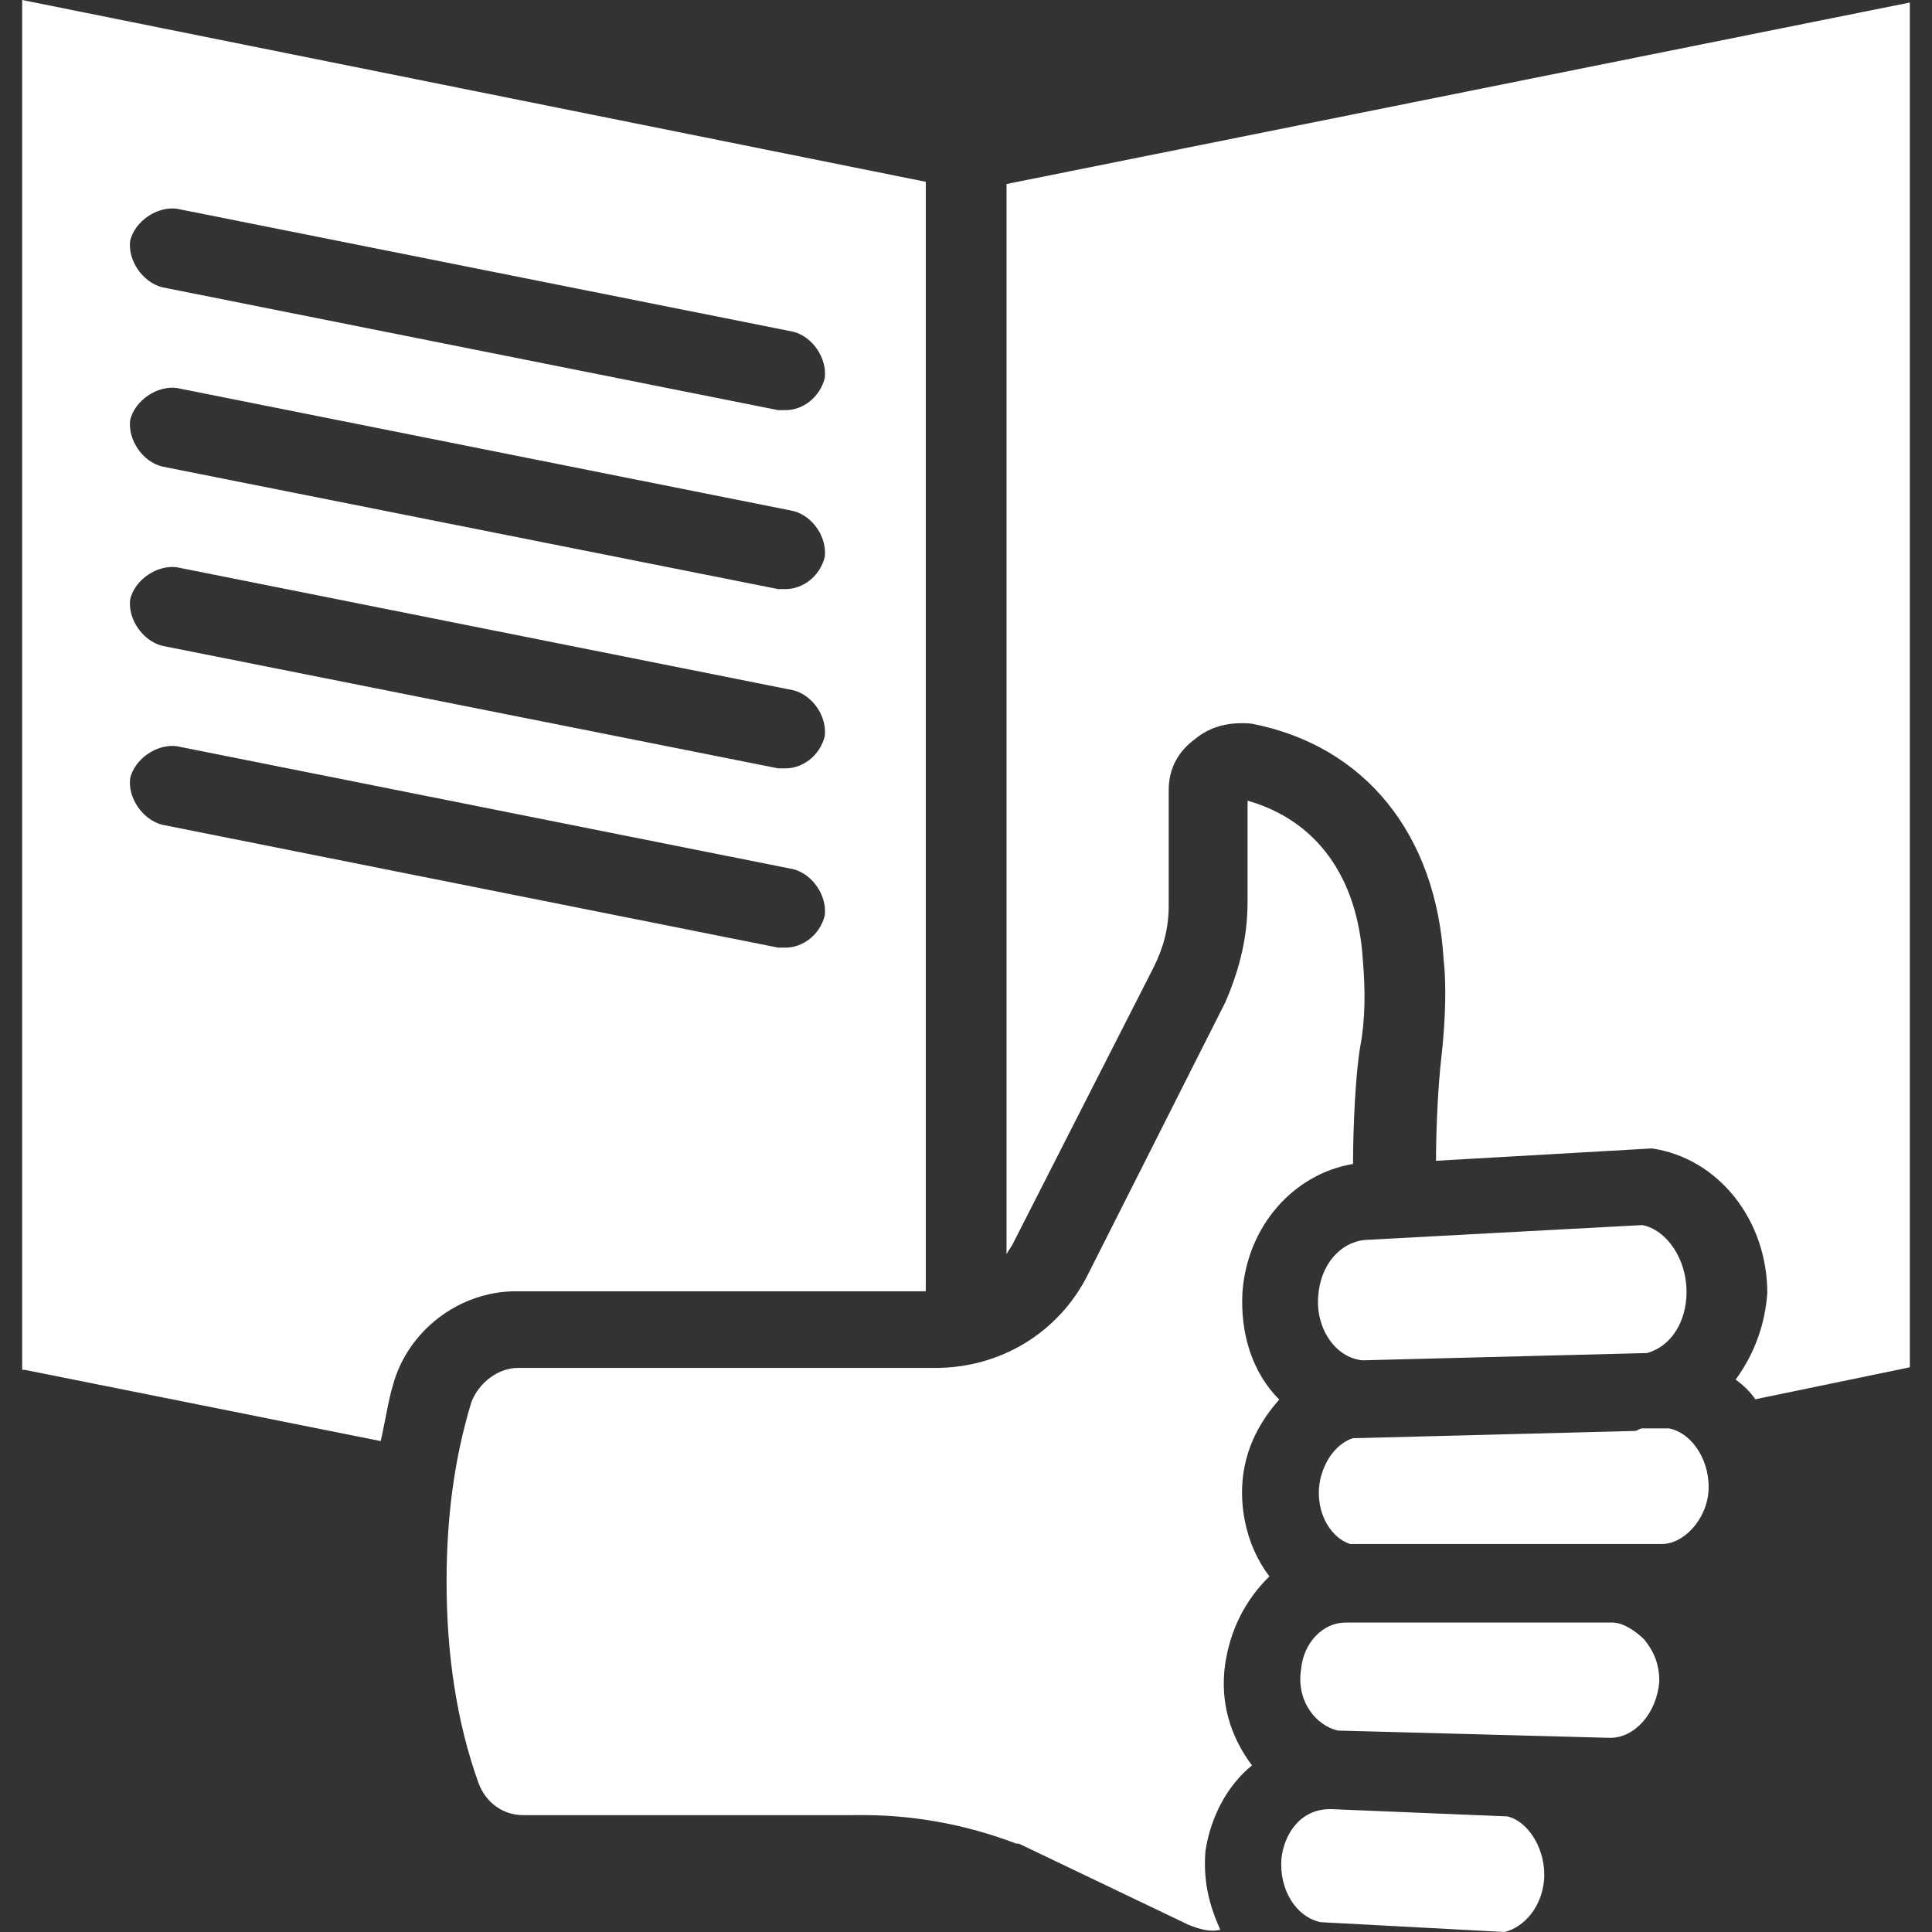
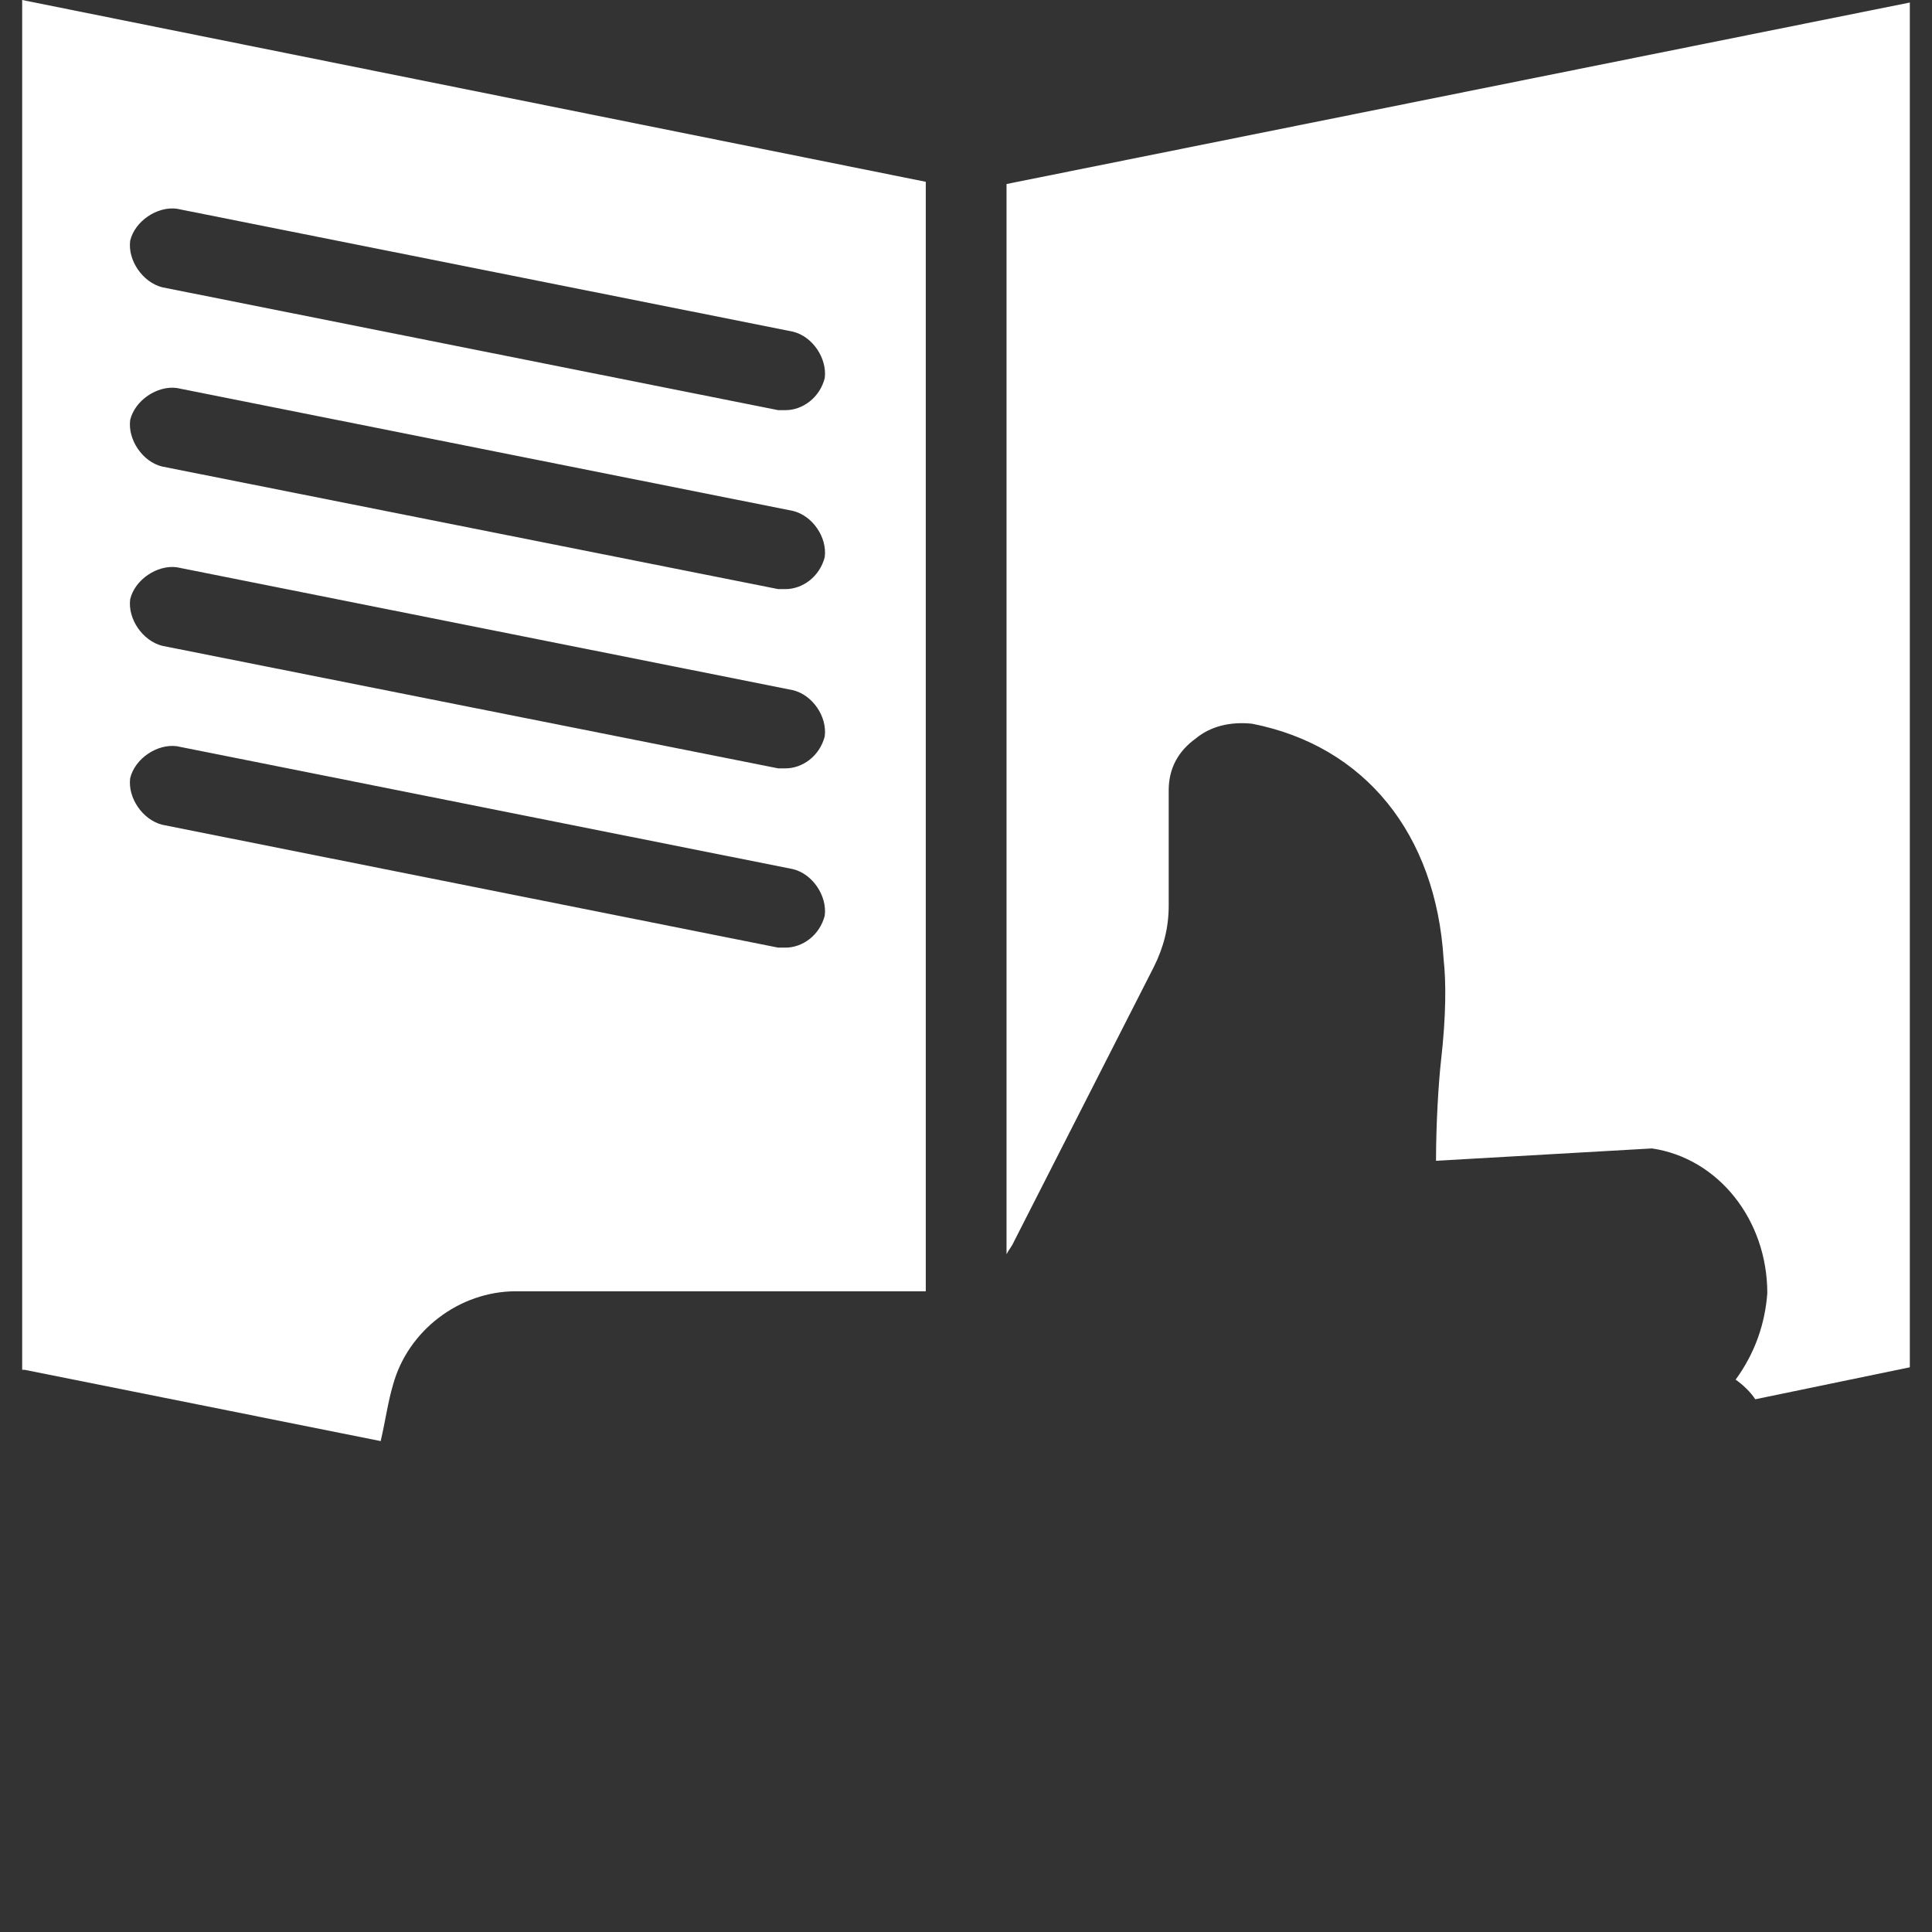
<svg xmlns="http://www.w3.org/2000/svg" version="1.1" id="Einfache_Sprache" x="0px" y="0px" viewBox="0 0 61 61" style="enable-background:new 0 0 61 61;" xml:space="preserve">
  <rect x="0" y="0" width="61" height="61" fill="#333333" stroke="none" />
  <style type="text/css">
	.st0{fill:#FFFFFF;}
</style>
  <g id="neg_rz">
    <g>
-       <path class="st0" d="M42.01,57.12c-1.01,0-1.47,0.85-1.55,1.55c-0.08,1.01,0.47,1.86,1.24,2.02L47.51,61    c0.62-0.16,1.16-0.78,1.24-1.63c0.08-0.93-0.47-1.86-1.16-2.02L42.01,57.12z M32.09,58.21h0.08l5.35,2.56    c0.39,0.16,0.7,0.23,1.01,0.16c-0.39-0.85-0.54-1.63-0.47-2.48c0.16-1.09,0.7-2.09,1.47-2.71c-0.7-0.93-1.01-2.02-0.85-3.18    c0.16-1.09,0.62-2.02,1.4-2.79c-0.78-1.01-1.01-2.4-0.78-3.49c0.16-0.78,0.54-1.47,1.09-2.09c-0.85-0.85-1.24-2.09-1.16-3.41    c0.16-2.09,1.63-3.72,3.49-4.03c0-1.16,0.08-2.87,0.23-3.72c0.16-0.85,0.16-1.78,0.08-2.71c-0.16-2.64-1.47-4.42-3.64-5.04v3.18    c0,1.09-0.23,2.09-0.7,3.18l-4.34,8.6c-0.93,1.86-2.79,2.95-4.81,2.95H16.35c-0.62,0-1.24,0.47-1.47,1.09    c-0.54,1.78-0.78,3.64-0.78,5.66c0,2.25,0.31,4.42,1.01,6.36c0.23,0.62,0.78,1.01,1.4,1.01h10.46    C28.76,57.28,30.46,57.59,32.09,58.21z M42.48,51.23c-0.7,0-1.32,0.62-1.4,1.47c-0.16,1.01,0.47,1.78,1.16,1.94l8.6,0.23    c0.78,0,1.47-0.78,1.55-1.78c0-0.54-0.16-0.93-0.47-1.32c-0.31-0.31-0.7-0.54-1.01-0.54C50.92,51.23,42.48,51.23,42.48,51.23z     M42.63,48.75h9.84c0.7,0,1.4-0.78,1.47-1.63c0.08-0.93-0.47-1.86-1.24-2.02h-0.62c-0.08,0-0.16,0-0.23,0    c-0.08,0-0.16,0.08-0.23,0.08l-8.91,0.23c-0.47,0.16-0.85,0.62-1.01,1.24C41.47,47.59,41.93,48.52,42.63,48.75z M51.85,38.68    l-8.76,0.47c-0.78,0.08-1.4,0.78-1.47,1.78c-0.08,1.01,0.54,1.94,1.4,2.02l8.99-0.23c0.78-0.23,1.24-1.01,1.24-1.94    C53.25,39.76,52.63,38.83,51.85,38.68z" />
-     </g>
+       </g>
    <g>
-       <path class="st0" d="M54.8,43.56c0.23,0.16,0.47,0.39,0.62,0.62l4.88-1.01V0.08L31.78,5.81v33.79c0.08-0.16,0.16-0.23,0.23-0.39    l4.42-8.68c0.31-0.62,0.47-1.24,0.47-1.94v-3.64c0-0.7,0.31-1.24,0.85-1.63c0.47-0.39,1.09-0.54,1.78-0.47    c3.57,0.7,5.81,3.49,6.05,7.44c0.08,0.7,0.08,1.78-0.08,3.18c-0.08,0.7-0.16,2.02-0.16,3.18l6.82-0.39    c2.09,0.31,3.64,2.25,3.64,4.57C55.73,41.78,55.42,42.71,54.8,43.56z" />
+       <path class="st0" d="M54.8,43.56c0.23,0.16,0.47,0.39,0.62,0.62l4.88-1.01V0.08L31.78,5.81v33.79c0.08-0.16,0.16-0.23,0.23-0.39    l4.42-8.68c0.31-0.62,0.47-1.24,0.47-1.94v-3.64c0-0.7,0.31-1.24,0.85-1.63c0.47-0.39,1.09-0.54,1.78-0.47    c3.57,0.7,5.81,3.49,6.05,7.44c0.08,0.7,0.08,1.78-0.08,3.18c-0.08,0.7-0.16,2.02-0.16,3.18l6.82-0.39    c2.09,0.31,3.64,2.25,3.64,4.57C55.73,41.78,55.42,42.71,54.8,43.56" />
    </g>
    <g>
      <path class="st0" d="M0.7,0v43.25h0.08l11.24,2.25c0.16-0.7,0.23-1.24,0.39-1.78c0.47-1.71,2.09-2.95,3.88-2.95h12.94V5.74L0.7,0z     M26.04,28.91c-0.16,0.62-0.7,1.01-1.24,1.01h-0.23L5.12,26.04c-0.62-0.16-1.09-0.85-1.01-1.47c0.15-0.62,0.85-1.09,1.47-1.01    l19.45,3.88C25.66,27.59,26.12,28.29,26.04,28.91z M26.04,23.25c-0.16,0.62-0.7,1.01-1.24,1.01h-0.23L5.12,20.39    c-0.62-0.16-1.09-0.85-1.01-1.47c0.15-0.62,0.85-1.09,1.47-1.01l19.45,3.88C25.66,21.94,26.12,22.63,26.04,23.25z M26.04,17.59    c-0.16,0.62-0.7,1.01-1.24,1.01h-0.23L5.12,14.73c-0.62-0.15-1.09-0.85-1.01-1.47c0.15-0.62,0.85-1.09,1.47-1.01l19.45,3.88    C25.66,16.28,26.12,16.97,26.04,17.59z M26.04,11.94c-0.16,0.62-0.7,1.01-1.24,1.01h-0.23L5.12,9.07C4.5,8.91,4.03,8.22,4.11,7.6    c0.15-0.62,0.85-1.09,1.47-1.01l19.45,3.88C25.66,10.62,26.12,11.32,26.04,11.94z" />
    </g>
  </g>
</svg>